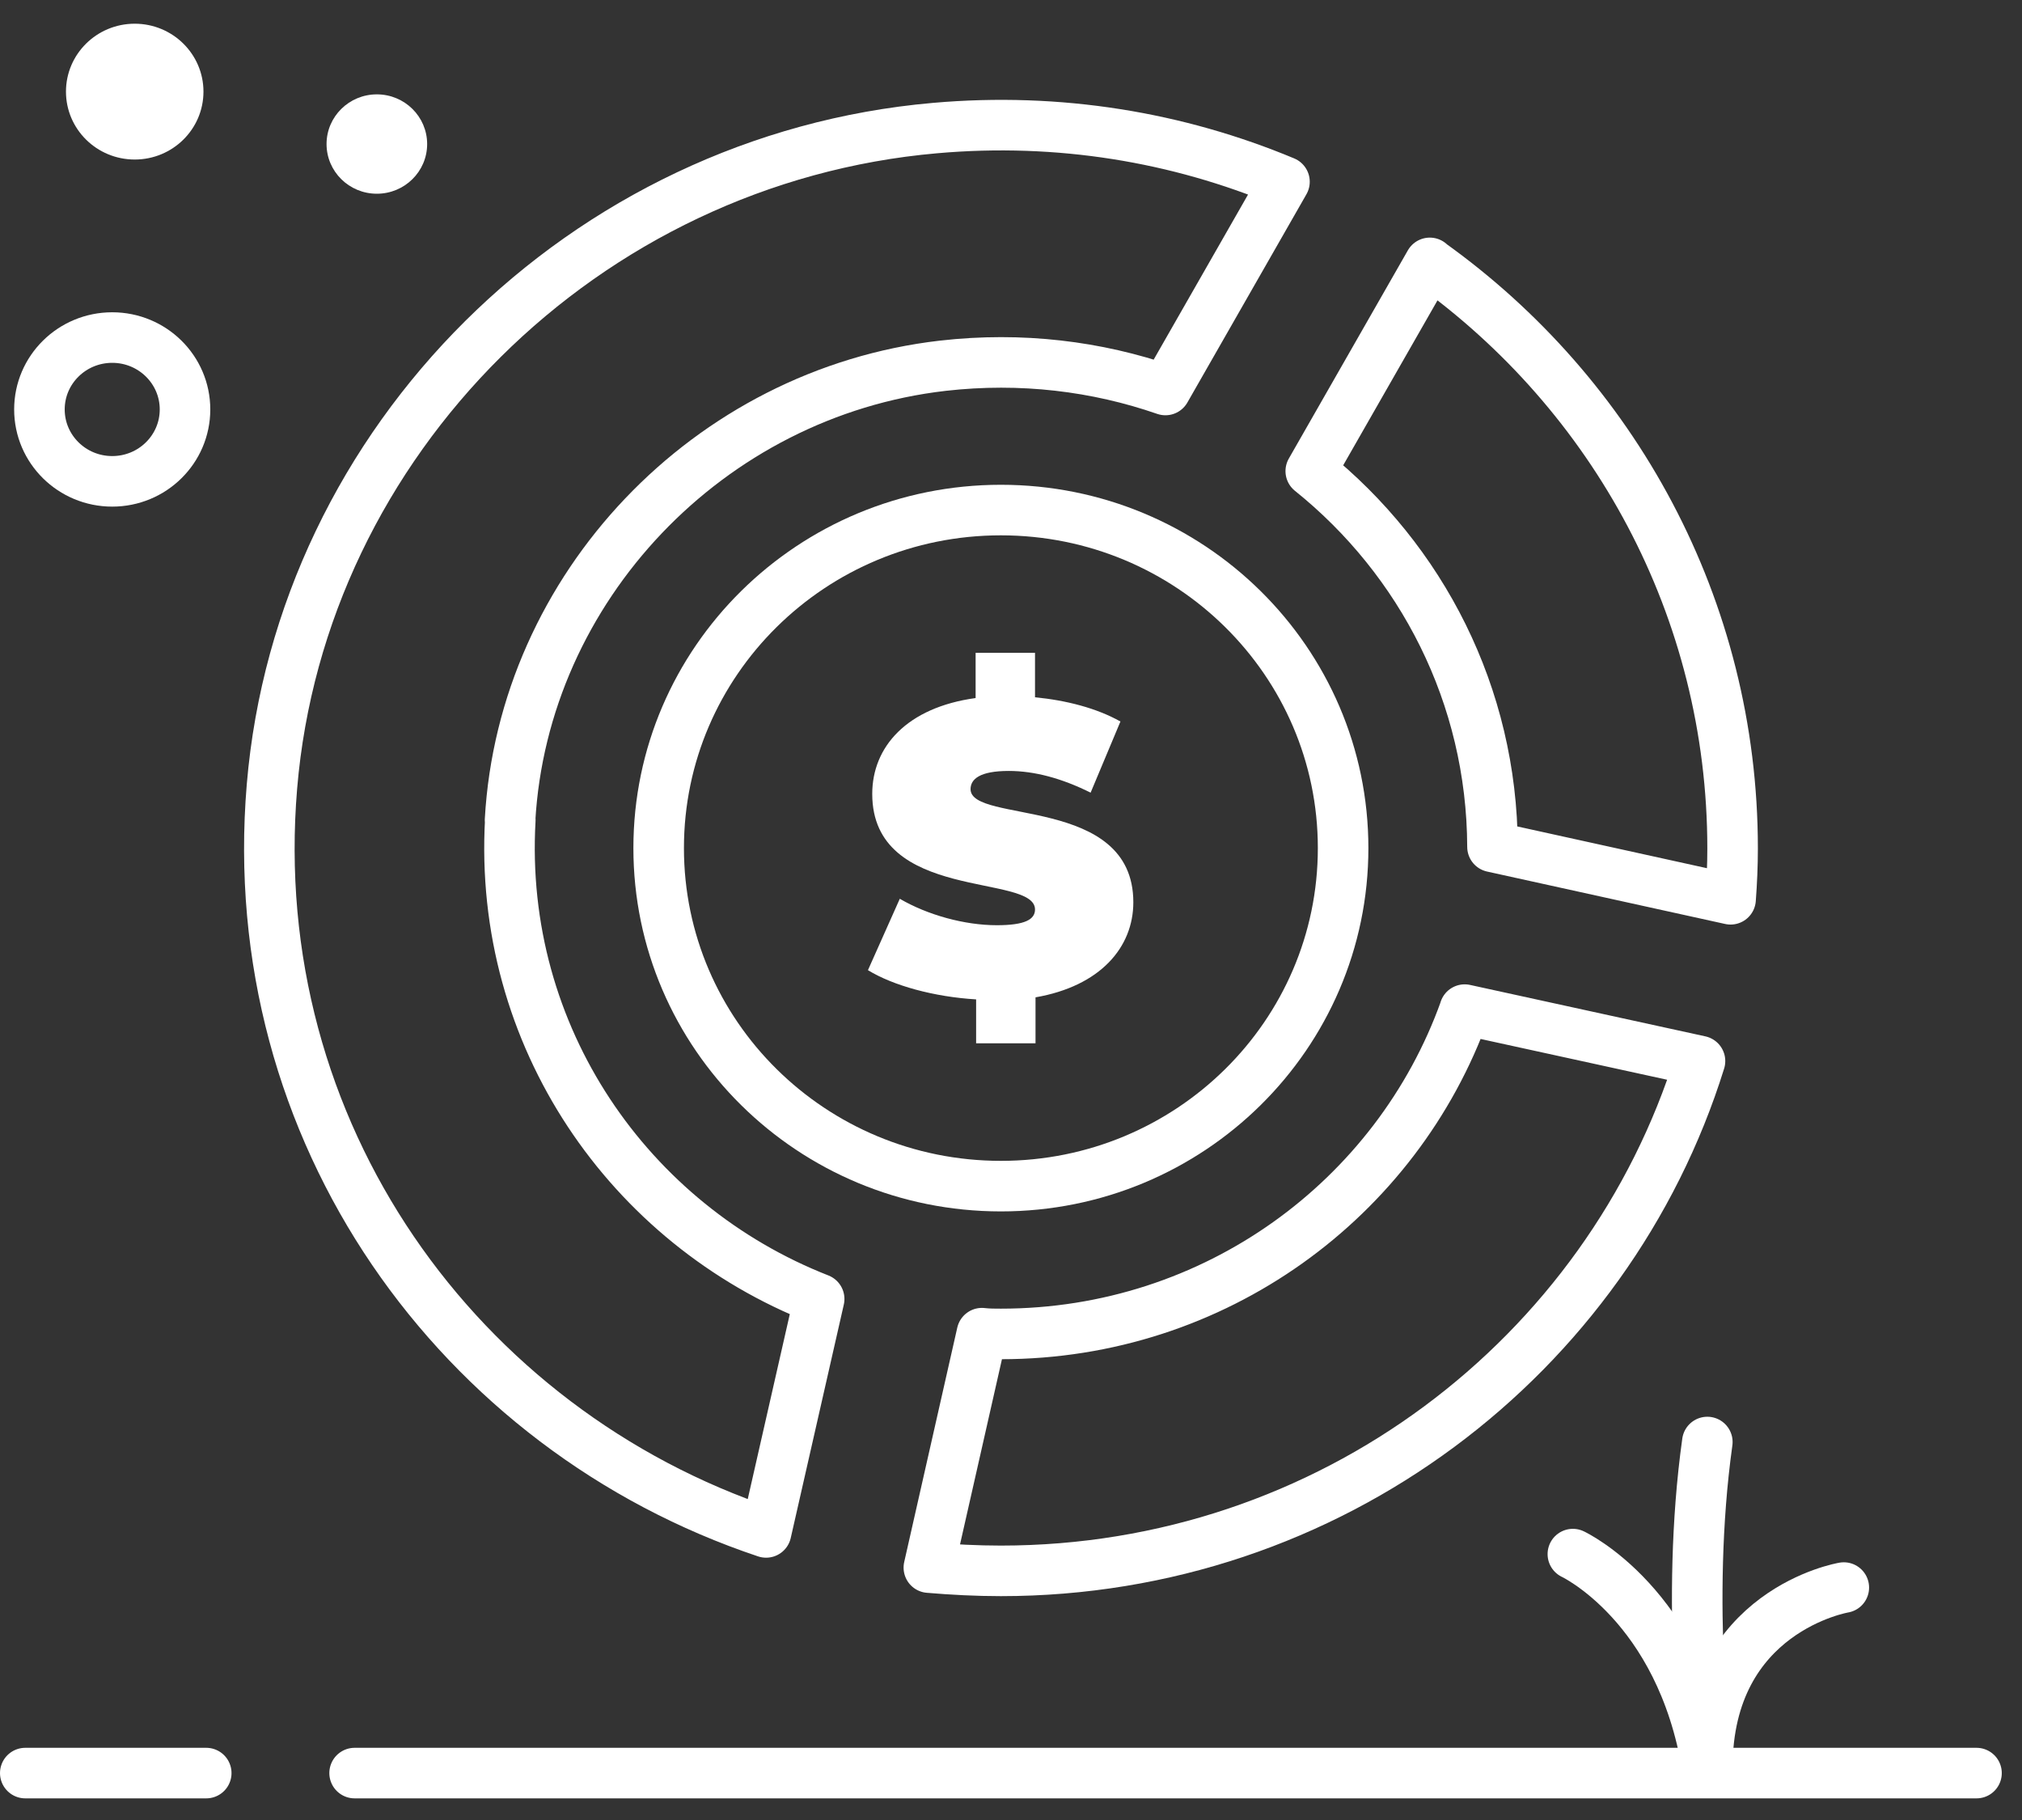
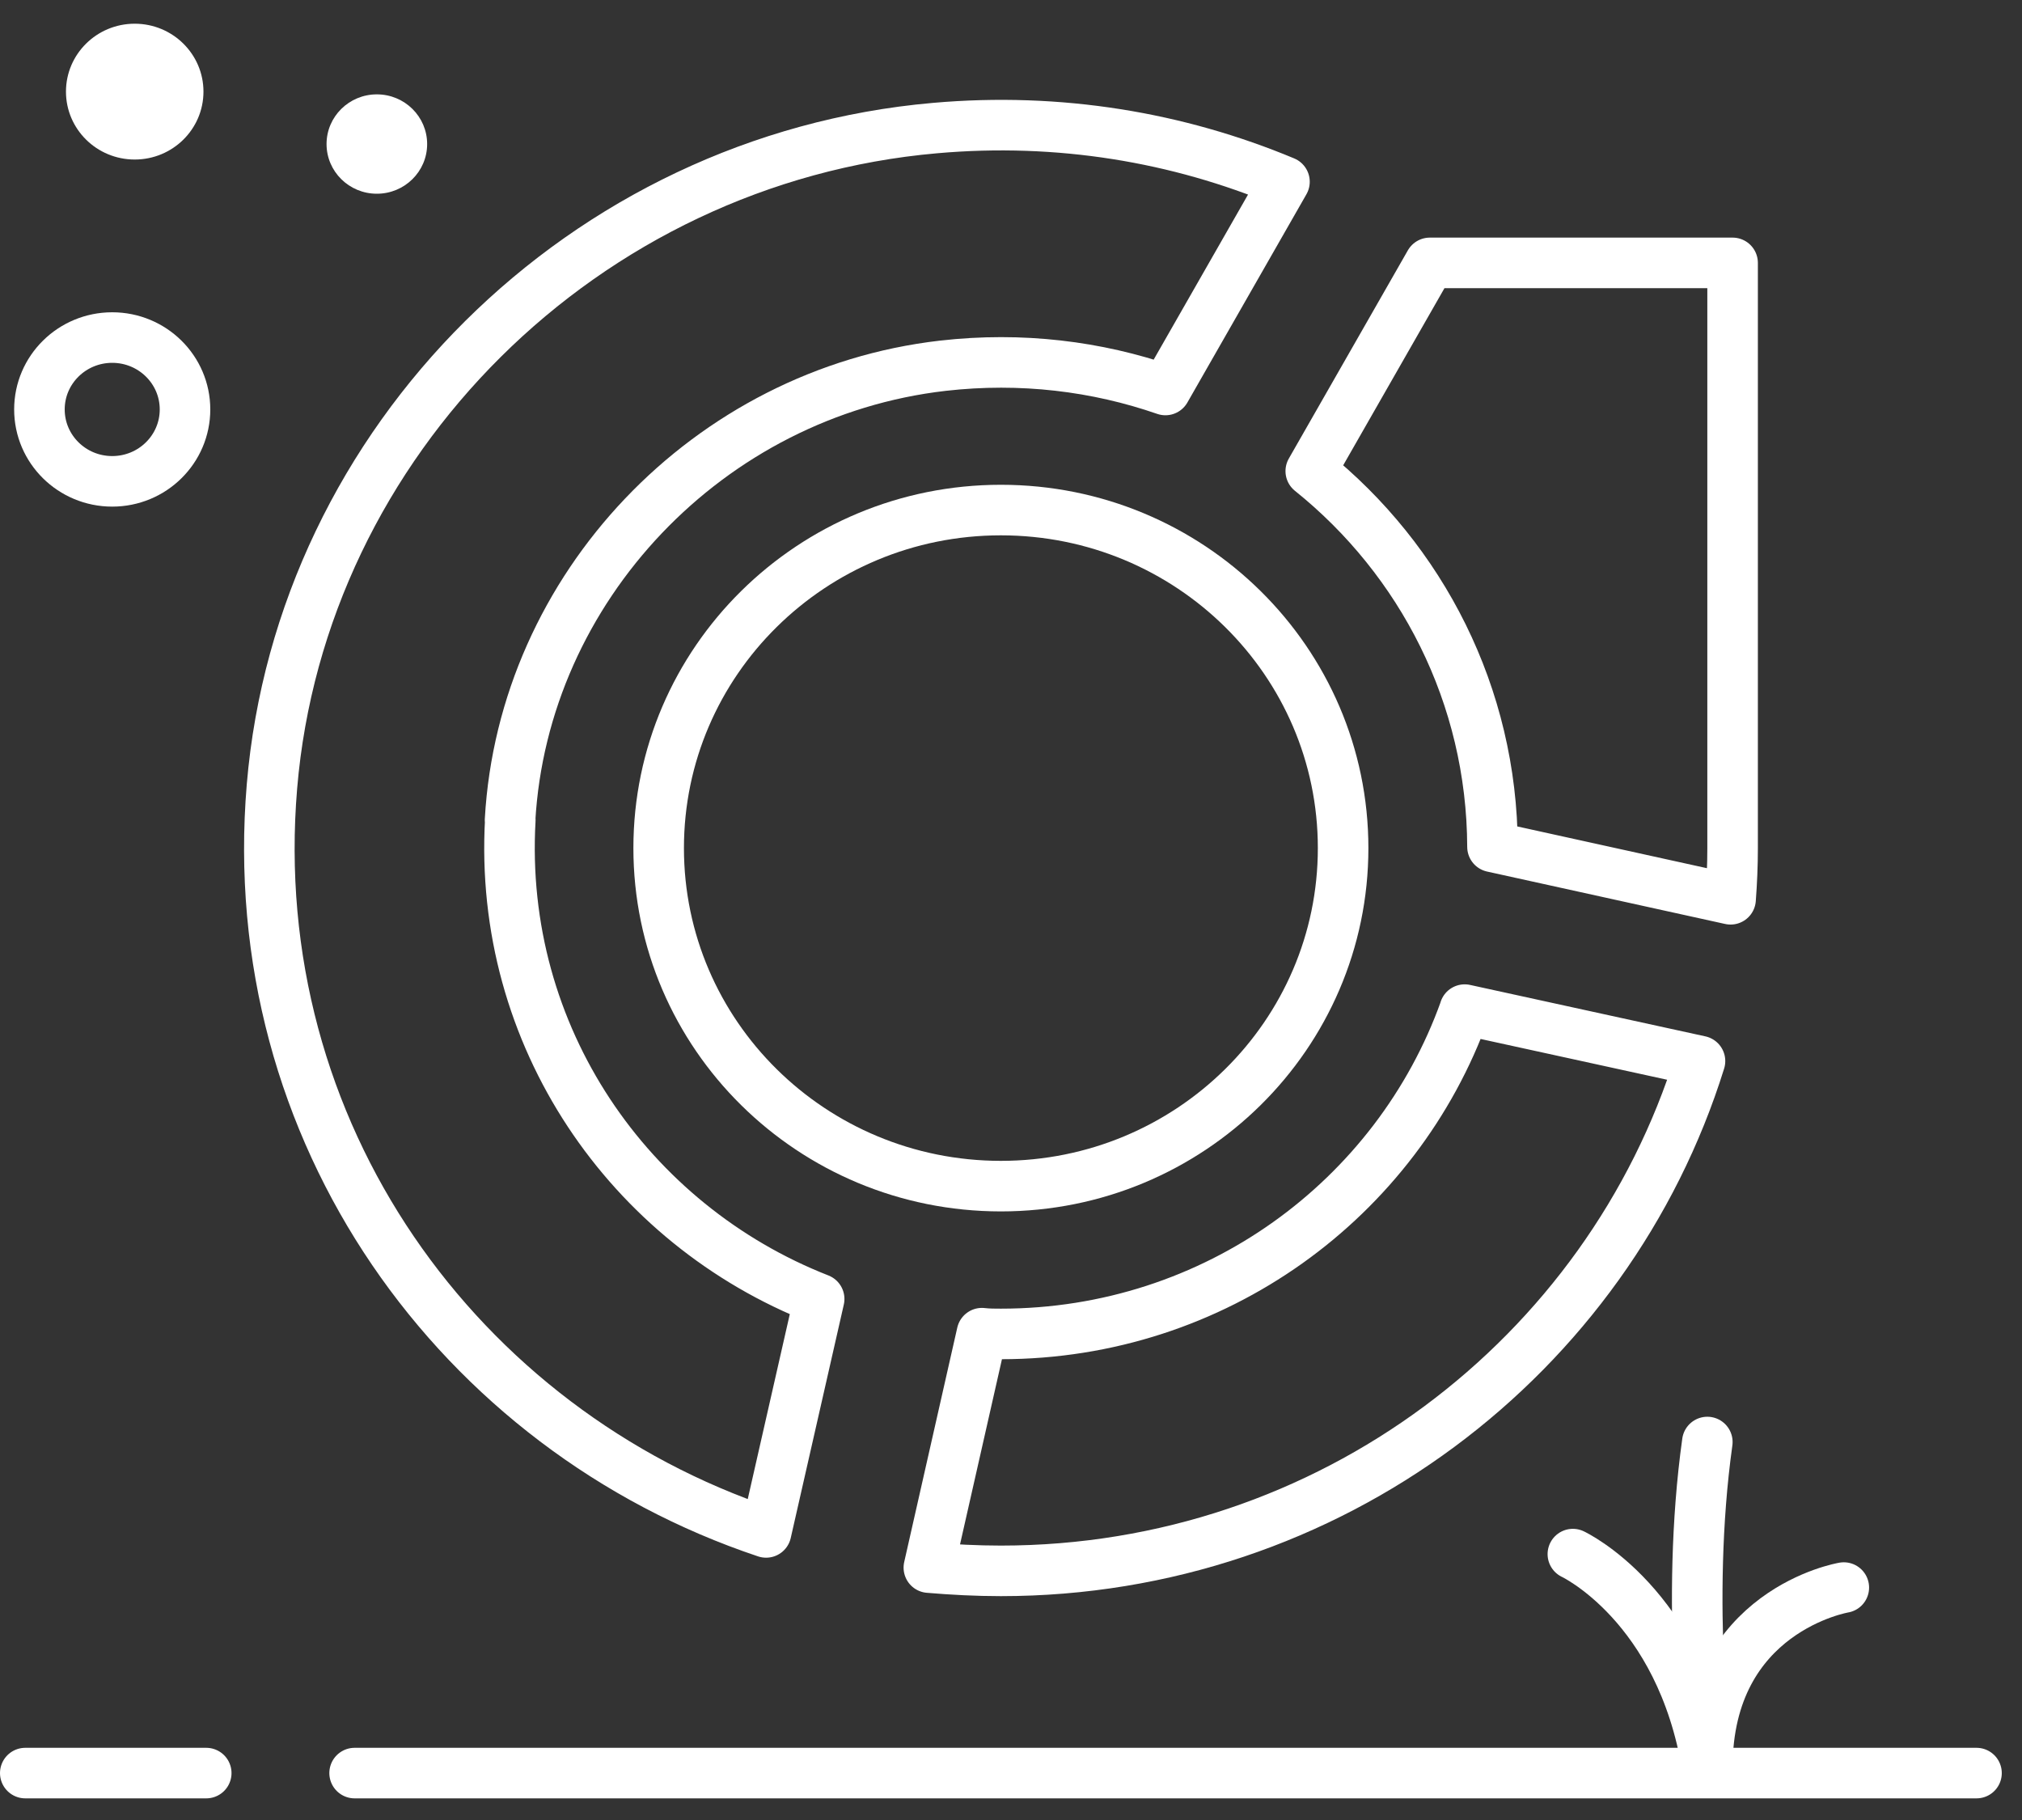
<svg xmlns="http://www.w3.org/2000/svg" width="80" height="72" viewBox="0 0 80 72" fill="none">
  <rect x="0" y="0" width="80" height="72" fill="#333333" stroke="none" />
  <g id="Group">
-     <path id="Vector" d="M57.95 39.951C55.27 47.428 48.07 52.771 39.6 52.771C39.35 52.771 39.1 52.771 38.85 52.741L36.75 62.015C37.69 62.094 38.64 62.144 39.6 62.144C52.6 62.144 63.62 53.66 67.26 41.976L57.95 39.941V39.951ZM20.18 32.445C20.7 23.25 28.03 15.536 37.3 14.469C40.41 14.114 43.4 14.489 46.11 15.428L50.82 7.19C46.61 5.432 41.91 4.632 36.99 5.067C23.13 6.282 11.91 17.422 10.76 31.111C9.61 44.8 18.16 56.563 30.31 60.623L32.41 51.388C24.9 48.445 19.7 41.008 20.19 32.435L20.18 32.445ZM56.57 10.4L51.86 18.637C56.24 22.153 59.03 27.506 59.05 33.502L68.47 35.576C68.52 34.914 68.55 34.232 68.55 33.561C68.55 24.04 63.83 15.595 56.57 10.41V10.4Z" stroke="white" stroke-width="2" stroke-linecap="round" stroke-linejoin="round" />
+     <path id="Vector" d="M57.95 39.951C55.27 47.428 48.07 52.771 39.6 52.771C39.35 52.771 39.1 52.771 38.85 52.741L36.75 62.015C37.69 62.094 38.64 62.144 39.6 62.144C52.6 62.144 63.62 53.66 67.26 41.976L57.95 39.941V39.951ZM20.18 32.445C20.7 23.25 28.03 15.536 37.3 14.469C40.41 14.114 43.4 14.489 46.11 15.428L50.82 7.19C46.61 5.432 41.91 4.632 36.99 5.067C23.13 6.282 11.91 17.422 10.76 31.111C9.61 44.8 18.16 56.563 30.31 60.623L32.41 51.388C24.9 48.445 19.7 41.008 20.19 32.435L20.18 32.445ZM56.57 10.4L51.86 18.637C56.24 22.153 59.03 27.506 59.05 33.502L68.47 35.576C68.52 34.914 68.55 34.232 68.55 33.561V10.4Z" stroke="white" stroke-width="2" stroke-linecap="round" stroke-linejoin="round" />
    <path id="Vector_2" d="M39.6 46.924C47.078 46.924 53.14 40.937 53.14 33.551C53.14 26.165 47.078 20.178 39.6 20.178C32.122 20.178 26.06 26.165 26.06 33.551C26.06 40.937 32.122 46.924 39.6 46.924Z" stroke="white" stroke-width="2" stroke-linecap="round" stroke-linejoin="round" />
    <g id="Group_2">
      <path id="Vector_3" d="M14.03 70.144H78.2" stroke="white" stroke-width="2" stroke-miterlimit="3" stroke-linecap="round" />
      <path id="Vector_4" d="M1 70.144H8.16" stroke="white" stroke-width="2" stroke-miterlimit="3" stroke-linecap="round" />
    </g>
    <g id="Group_3">
      <path id="Vector_5" d="M67.55 69.926C67.55 69.926 66.65 63.486 67.55 57.047" stroke="white" stroke-width="2" stroke-miterlimit="3" stroke-linecap="round" />
      <path id="Vector_6" d="M62.23 61.481C62.23 61.481 66.5 63.477 67.55 69.926" stroke="white" stroke-width="2" stroke-miterlimit="3" stroke-linecap="round" />
      <path id="Vector_7" d="M72.95 62.805C72.95 62.805 67.55 63.703 67.55 69.926" stroke="white" stroke-width="2" stroke-miterlimit="3" stroke-linecap="round" />
    </g>
-     <path id="Vector_8" d="M40.97 39.447V41.274H38.62V39.536C36.96 39.437 35.34 38.993 34.34 38.38L35.6 35.556C36.7 36.197 38.16 36.602 39.44 36.602C40.55 36.602 40.95 36.375 40.95 35.98C40.95 34.538 34.51 35.704 34.51 31.407C34.51 29.551 35.87 27.99 38.6 27.615V25.827H40.95V27.585C42.18 27.704 43.38 28.01 44.33 28.543L43.15 31.358C42 30.785 40.92 30.499 39.91 30.499C38.76 30.499 38.4 30.825 38.4 31.22C38.4 32.602 44.84 31.447 44.84 35.694C44.84 37.472 43.54 39.012 40.96 39.457L40.97 39.447Z" fill="white" />
    <path id="Vector_9" d="M4.44 19.042C6.031 19.042 7.32 17.769 7.32 16.198C7.32 14.627 6.031 13.354 4.44 13.354C2.849 13.354 1.56 14.627 1.56 16.198C1.56 17.769 2.849 19.042 4.44 19.042Z" stroke="white" stroke-width="2" stroke-miterlimit="3" stroke-linecap="round" />
    <path id="Vector_10" d="M5.33 6.311C6.832 6.311 8.05 5.109 8.05 3.625C8.05 2.141 6.832 0.938 5.33 0.938C3.828 0.938 2.61 2.141 2.61 3.625C2.61 5.109 3.828 6.311 5.33 6.311Z" fill="white" />
    <path id="Vector_11" d="M14.91 7.664C16.009 7.664 16.9 6.784 16.9 5.699C16.9 4.613 16.009 3.733 14.91 3.733C13.811 3.733 12.92 4.613 12.92 5.699C12.92 6.784 13.811 7.664 14.91 7.664Z" fill="white" />
  </g>
</svg>